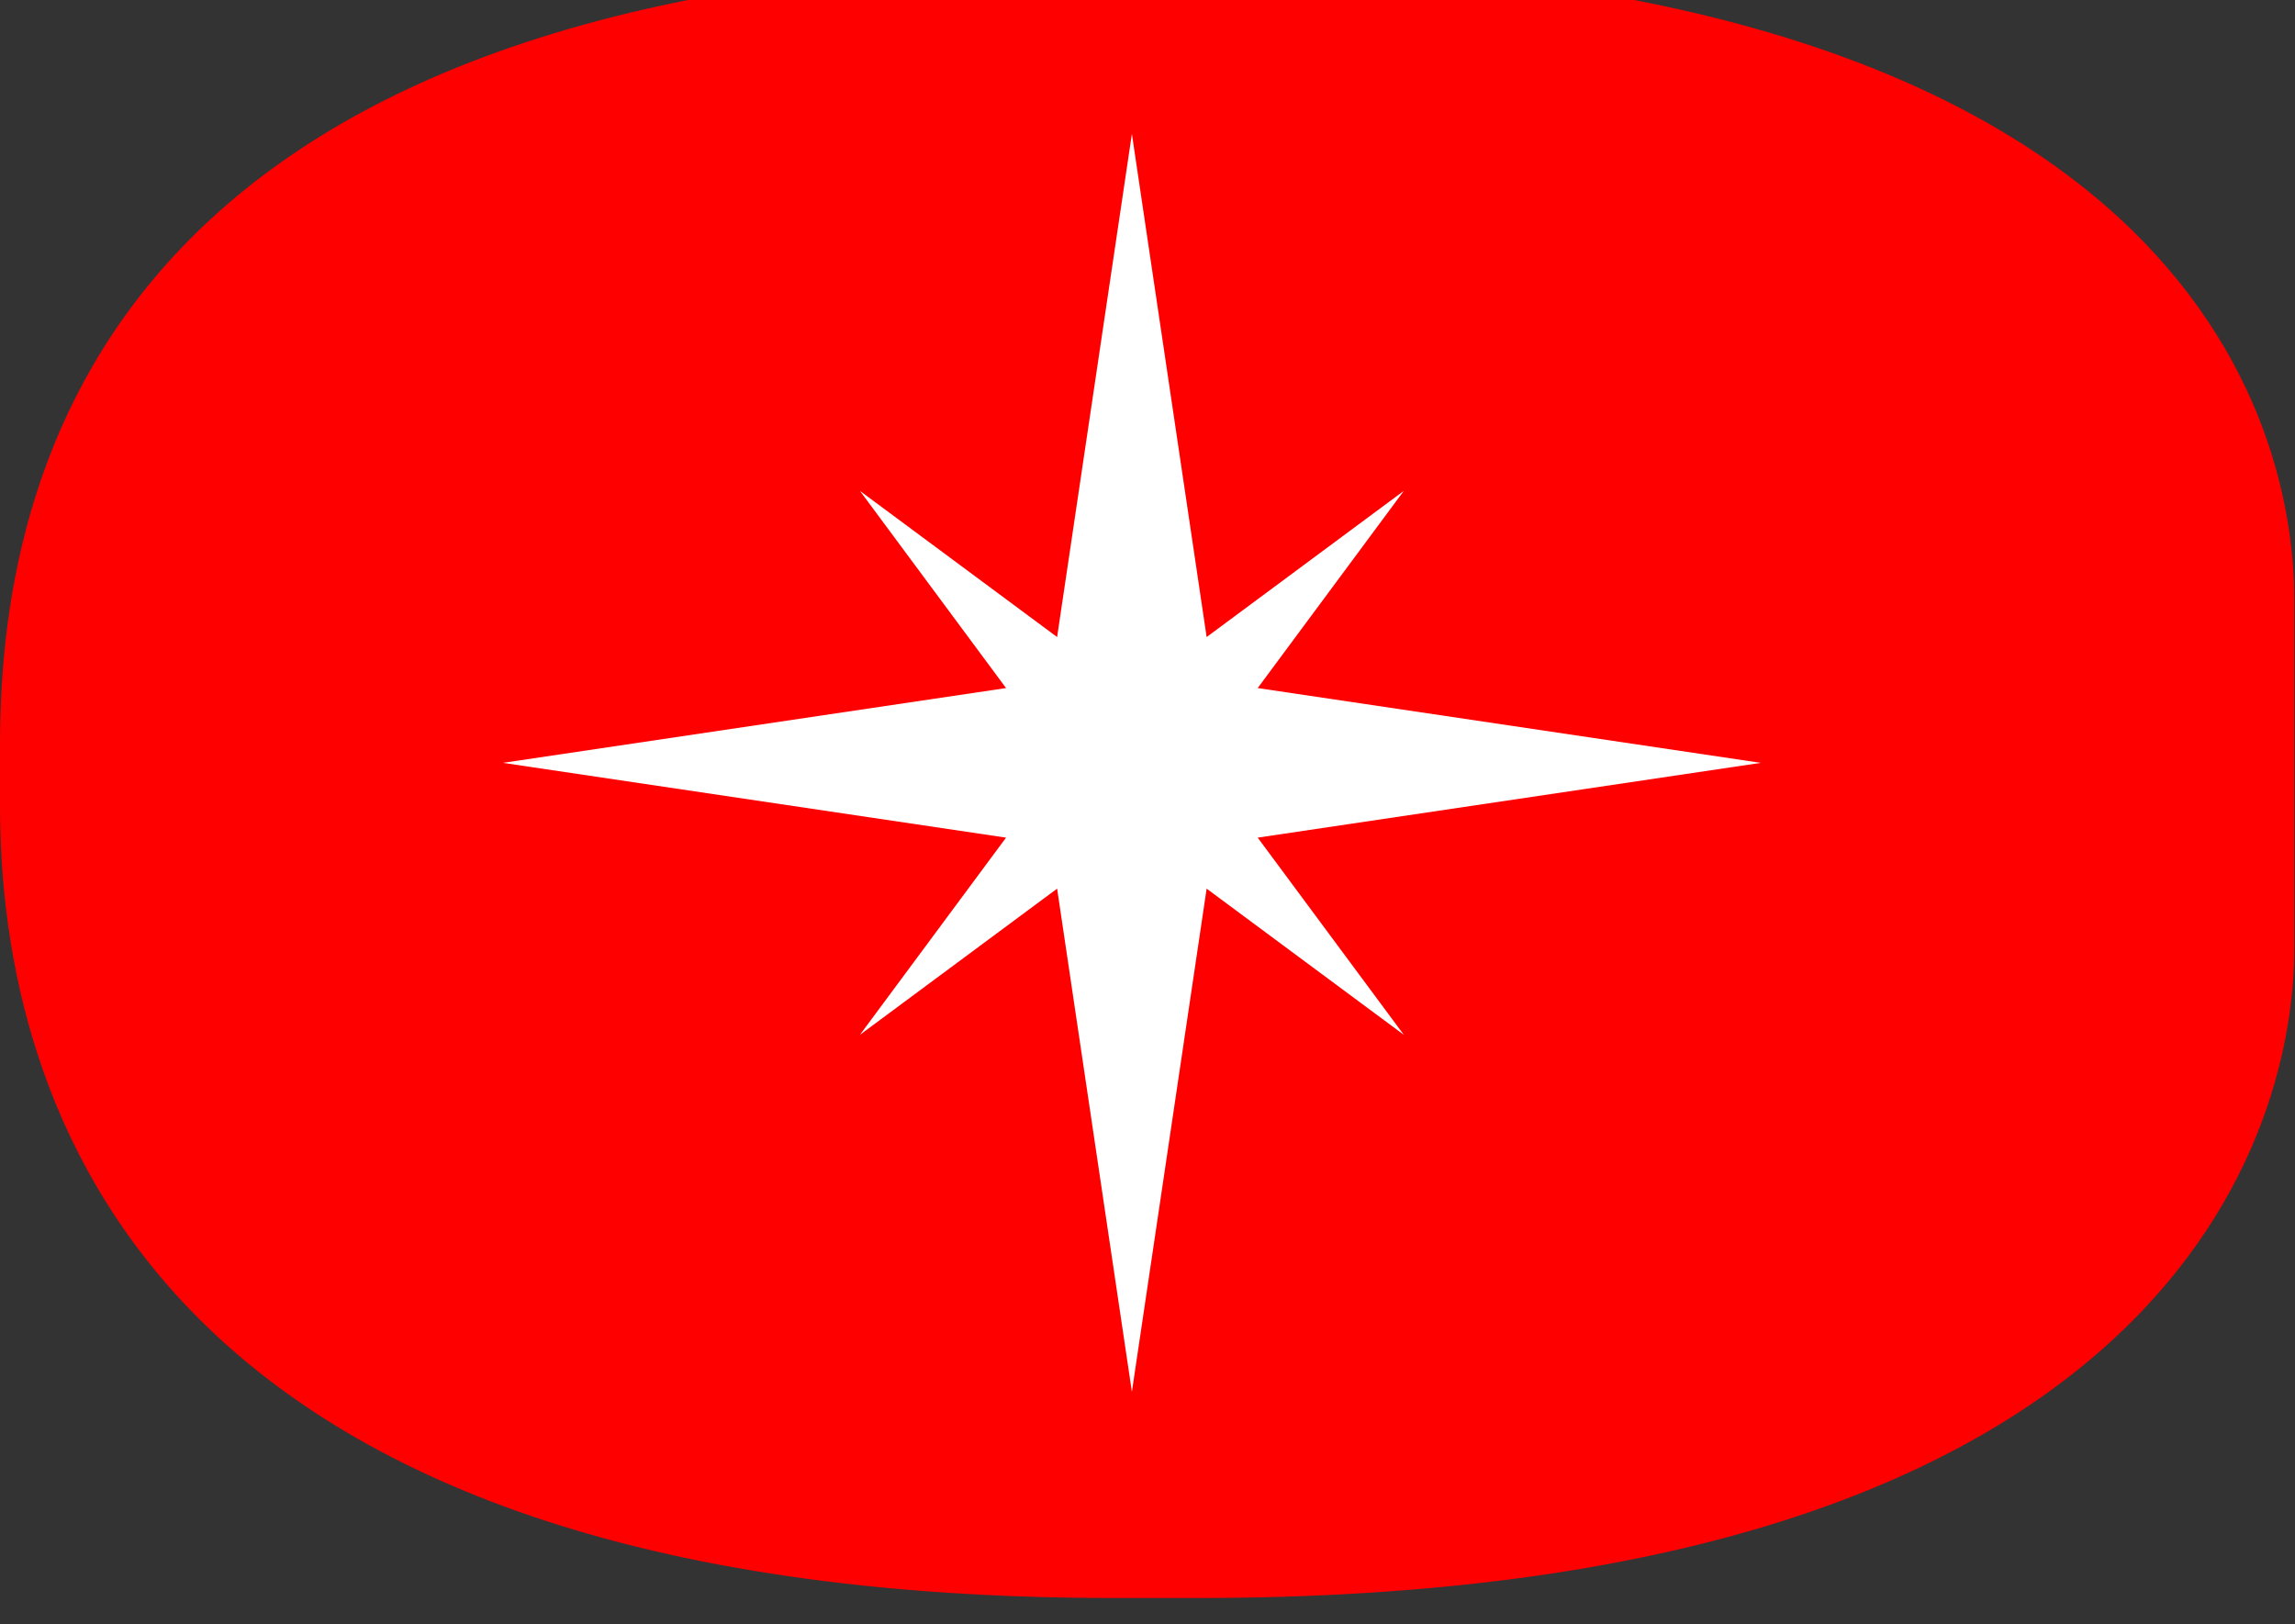
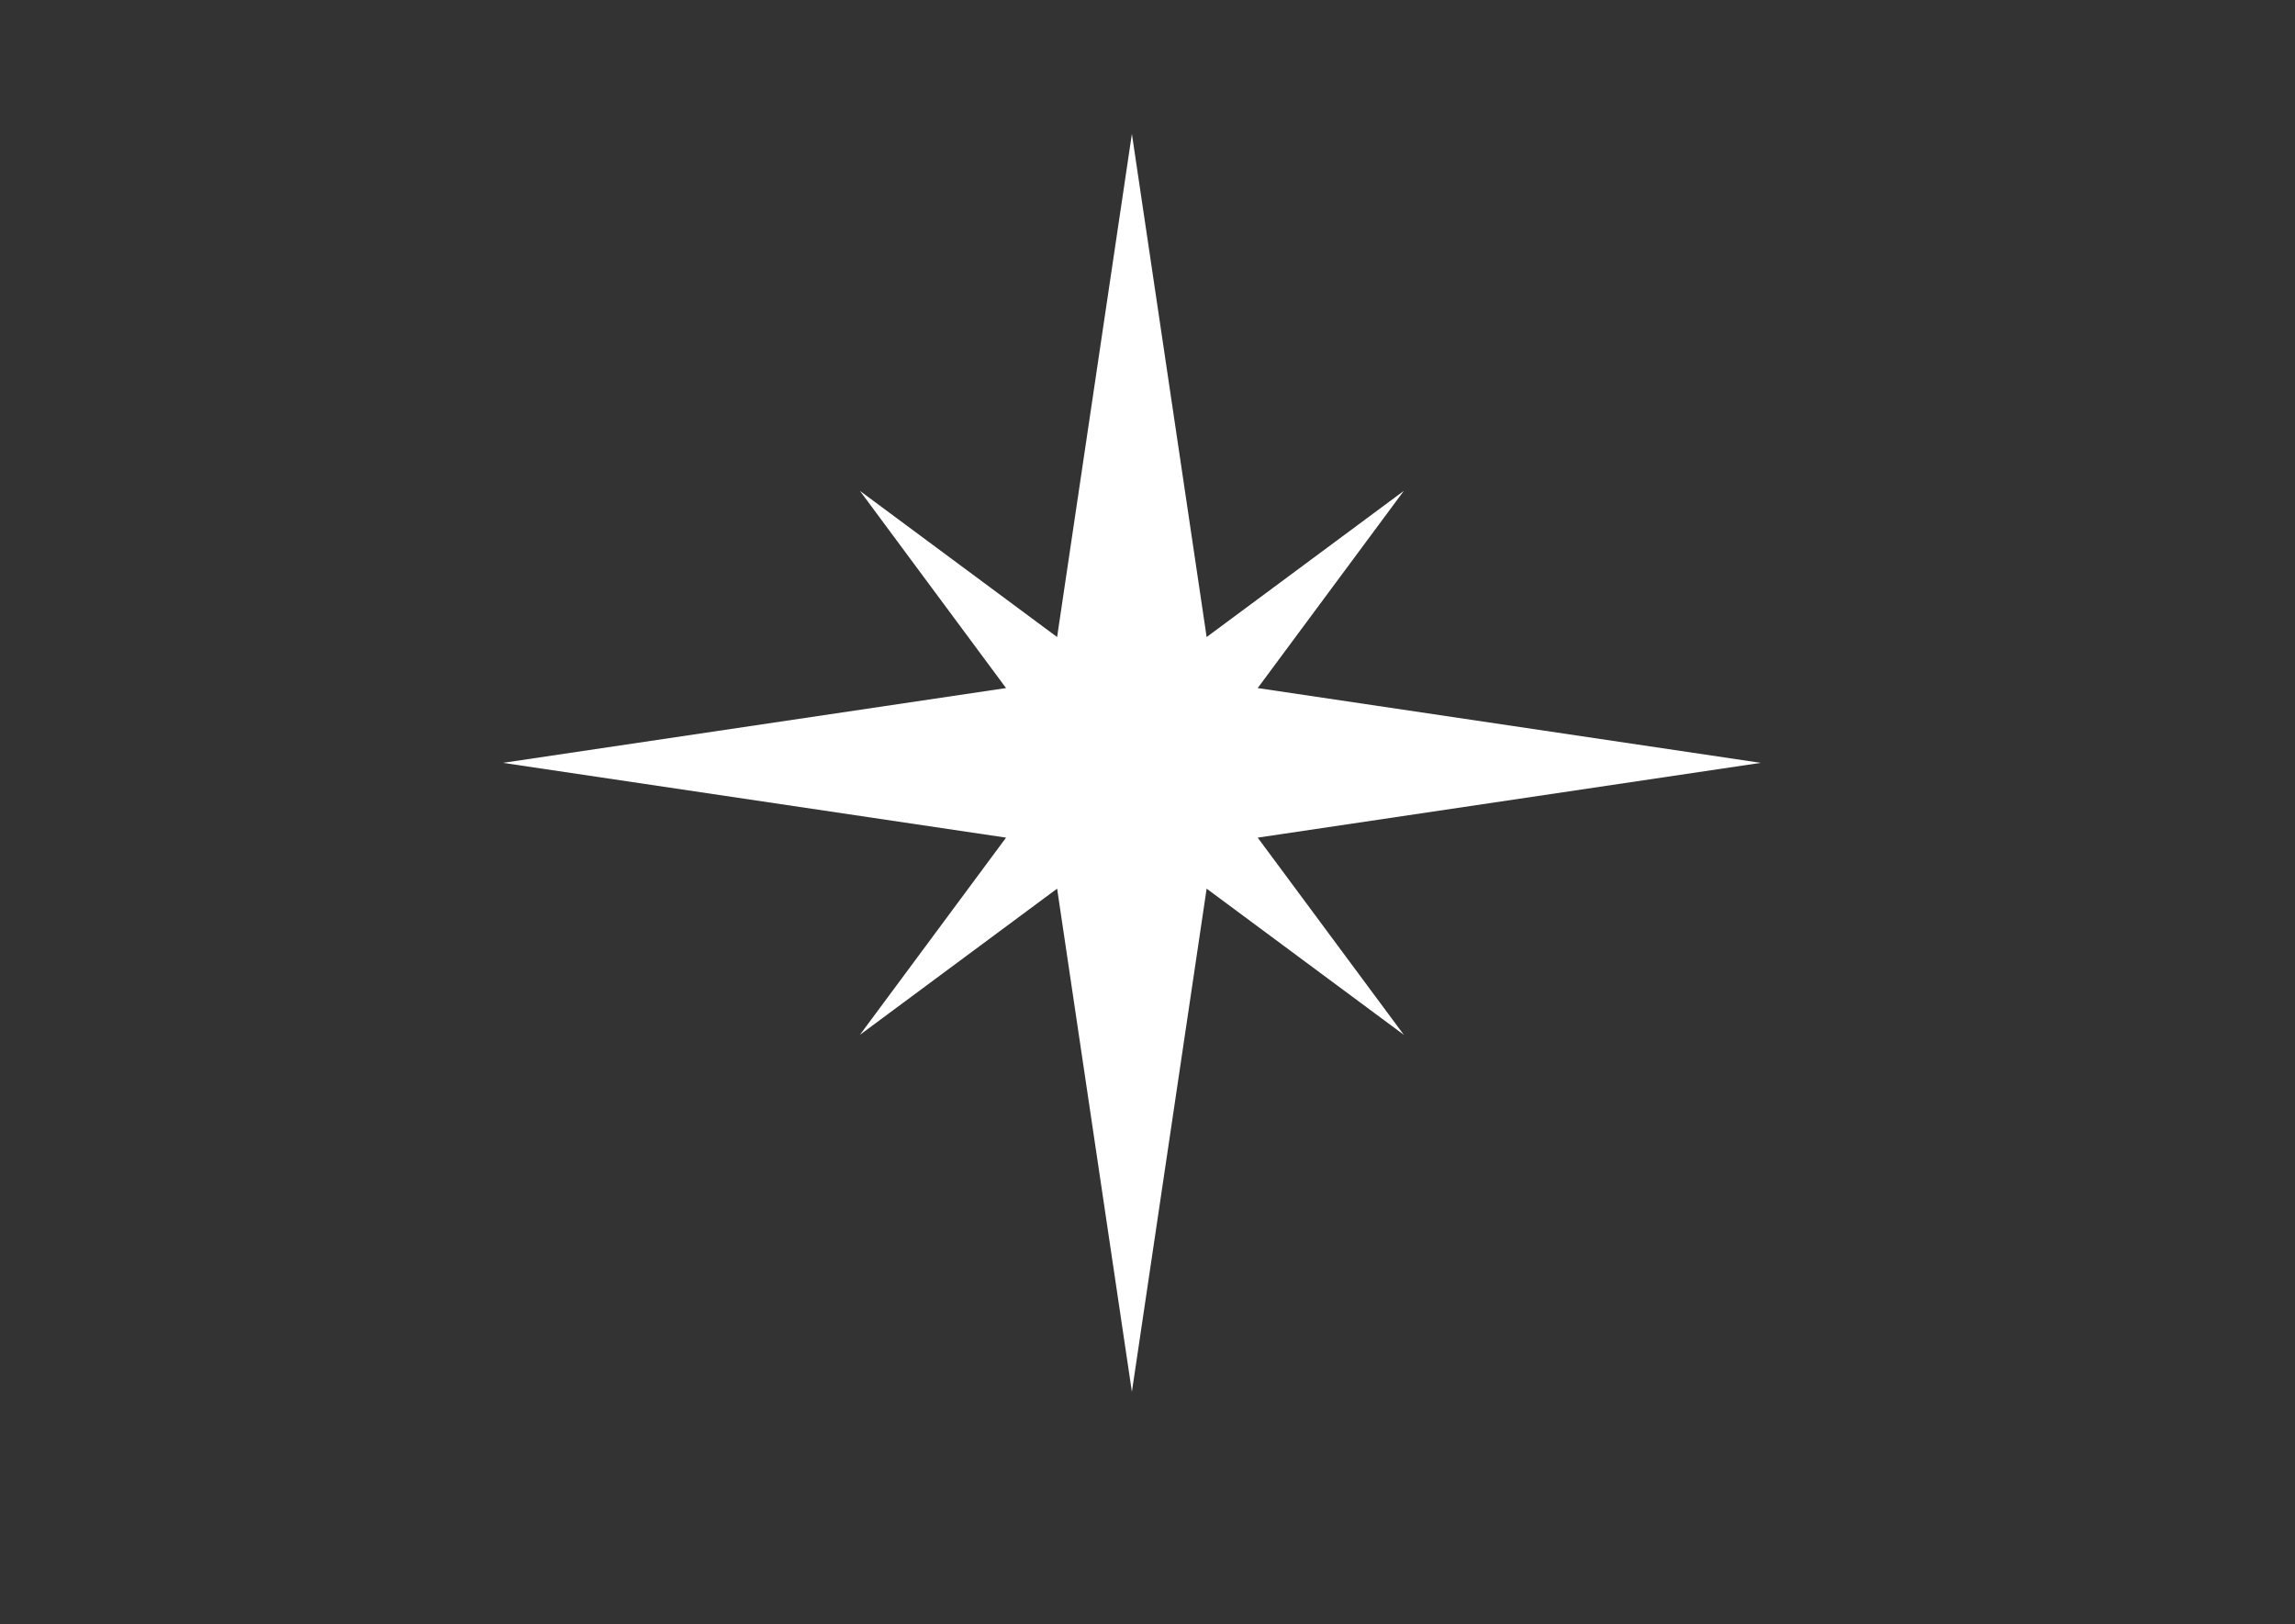
<svg xmlns="http://www.w3.org/2000/svg" width="65" height="46" viewBox="0 0 65 46" fill="none">
  <rect x="0" y="0" width="65" height="46" fill="#333333" stroke="none" />
-   <path d="M33.9 45.258H31.56C4.14 45.258 0 31.277 0 22.817V21.078C0 12.557 3.72 -1.062 31.56 -1.062H33.9C61.02 -1.062 64.98 11.238 64.98 16.997V17.777V26.837C64.98 32.657 60.78 45.258 33.9 45.258Z" fill="#FF0000" />
  <path d="M32.058 3.792L34.175 18.042L39.76 13.902L35.621 19.487L49.87 21.605L35.621 23.723L39.76 29.308L34.175 25.168L32.058 39.417L29.94 25.168L24.355 29.308L28.494 23.723L14.245 21.605L28.494 19.487L24.355 13.902L29.94 18.042L32.058 3.792Z" fill="white" />
</svg>